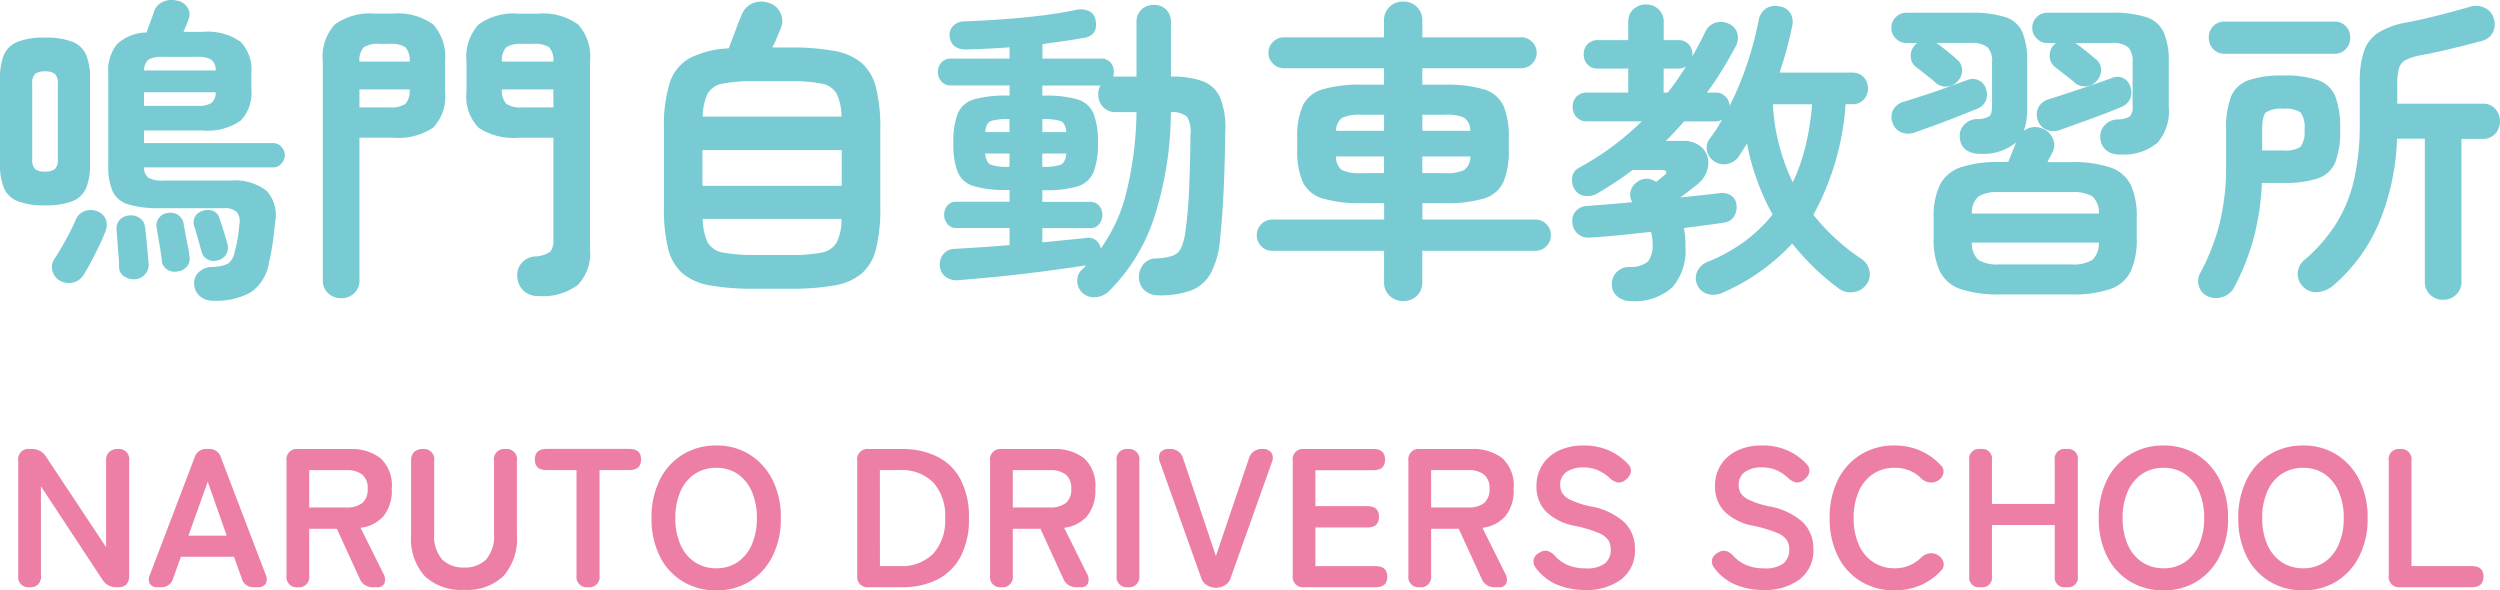
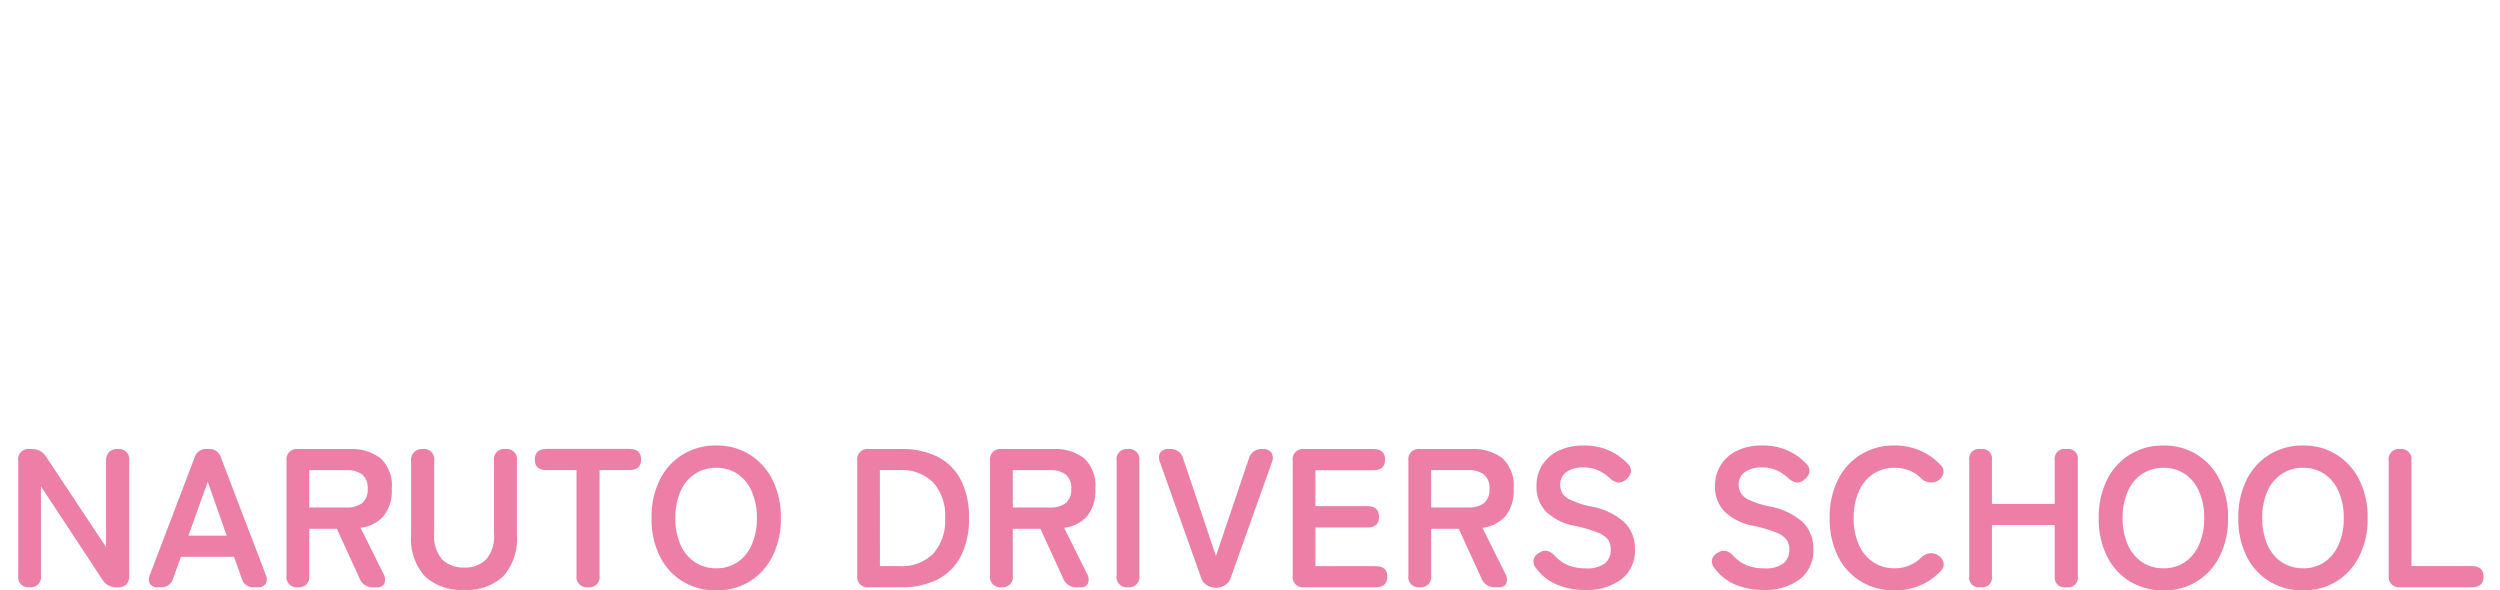
<svg xmlns="http://www.w3.org/2000/svg" width="189.96" height="44.859" viewBox="0 0 189.96 44.859">
  <g id="グループ_54" data-name="グループ 54" transform="translate(-401.344 -622.381)">
-     <path id="パス_51" data-name="パス 51" d="M-78.456,2.232a1.486,1.486,0,0,1-1-.336,1.259,1.259,0,0,1-.444-.888A1.125,1.125,0,0,1-79.56.072a1.446,1.446,0,0,1,1.008-.408,2.87,2.87,0,0,0,1.224-.252,1.363,1.363,0,0,0,.5-.876,8.766,8.766,0,0,0,.216-.96q.1-.552.144-1.152a1.132,1.132,0,0,0-.2-.936,1.359,1.359,0,0,0-1-.288h-4.848a8,8,0,0,1-2.352-.276,1.933,1.933,0,0,1-1.212-.972,4.493,4.493,0,0,1-.348-1.968v-7.056a3.15,3.15,0,0,1,.672-2.2,3.356,3.356,0,0,1,2.232-.876q.144-.408.324-.888t.228-.648a1.233,1.233,0,0,1,.636-.768,1.551,1.551,0,0,1,1.116-.12,1.121,1.121,0,0,1,.816.54.908.908,0,0,1,.072.876,4.365,4.365,0,0,1-.156.432q-.108.264-.228.528h1.44a4.347,4.347,0,0,1,2.892.744,3.047,3.047,0,0,1,.828,2.376v1.248a3.041,3.041,0,0,1-.828,2.388,4.4,4.4,0,0,1-2.892.732h-4.44v.96h9.84a.8.8,0,0,1,.6.288.908.908,0,0,1,.264.624.935.935,0,0,1-.264.648.8.8,0,0,1-.6.288h-9.84a1.016,1.016,0,0,0,.348.8,2.268,2.268,0,0,0,1.164.2h5.088A3.9,3.9,0,0,1-74.4-6.12a2.745,2.745,0,0,1,.648,2.4q-.1.984-.192,1.62t-.264,1.38a3.368,3.368,0,0,1-1.4,2.316A5.448,5.448,0,0,1-78.456,2.232ZM-91.248-5.016a5.38,5.38,0,0,1-2.088-.324,1.871,1.871,0,0,1-1.032-1.02,4.61,4.61,0,0,1-.288-1.752v-6.552a4.591,4.591,0,0,1,.288-1.764,1.877,1.877,0,0,1,1.032-1.008,5.38,5.38,0,0,1,2.088-.324,5.459,5.459,0,0,1,2.112.324A1.877,1.877,0,0,1-88.1-16.428a4.591,4.591,0,0,1,.288,1.764v6.552A4.61,4.61,0,0,1-88.1-6.36a1.871,1.871,0,0,1-1.032,1.02A5.459,5.459,0,0,1-91.248-5.016Zm0-2.568a1.169,1.169,0,0,0,.768-.192.983.983,0,0,0,.216-.744v-5.736A.983.983,0,0,0-90.48-15a1.169,1.169,0,0,0-.768-.192,1.123,1.123,0,0,0-.744.192.983.983,0,0,0-.216.744V-8.52a.983.983,0,0,0,.216.744A1.123,1.123,0,0,0-91.248-7.584ZM-90.12.7a1.179,1.179,0,0,1-.552-.744,1.085,1.085,0,0,1,.144-.888q.24-.36.552-.9t.6-1.092q.288-.552.456-.96a1.208,1.208,0,0,1,.66-.684,1.331,1.331,0,0,1,.948-.012A1.1,1.1,0,0,1-86.64-4a1.215,1.215,0,0,1,0,.948q-.168.456-.468,1.08T-87.72-.756q-.312.588-.552.972a1.328,1.328,0,0,1-.792.624A1.4,1.4,0,0,1-90.12.7Zm5.712-.1a1.315,1.315,0,0,1-.828-.228.852.852,0,0,1-.372-.756q0-.36-.048-.9t-.084-1.08q-.036-.54-.06-.828a.933.933,0,0,1,.264-.744,1.065,1.065,0,0,1,.72-.312,1.113,1.113,0,0,1,.768.192.889.889,0,0,1,.408.672q.048.312.1.84l.1,1.056q.048.528.072.84a1.091,1.091,0,0,1-.252.864A1.16,1.16,0,0,1-84.408.6Zm3.264-.6a1.049,1.049,0,0,1-.8-.132.882.882,0,0,1-.42-.708q-.048-.48-.18-1.236t-.2-1.188a.924.924,0,0,1,.168-.8.97.97,0,0,1,.648-.372,1.129,1.129,0,0,1,.78.132.962.962,0,0,1,.444.684q.048.288.132.744t.18.912a6.322,6.322,0,0,1,.12.744.989.989,0,0,1-.156.828A1.069,1.069,0,0,1-81.144,0ZM-78.1-.84a1.017,1.017,0,0,1-.768-.06.93.93,0,0,1-.48-.636q-.1-.336-.264-.936t-.288-.96a.906.906,0,0,1,.084-.756.936.936,0,0,1,.588-.42,1.173,1.173,0,0,1,.78.024.8.8,0,0,1,.468.552q.072.192.192.576l.24.768q.12.384.168.6a.987.987,0,0,1-.084.792A1.03,1.03,0,0,1-78.1-.84Zm-5.616-11.736h4.08a1.862,1.862,0,0,0,1.044-.216,1,1,0,0,0,.324-.816h-5.448Zm0-2.688h5.448a1,1,0,0,0-.324-.816,1.862,1.862,0,0,0-1.044-.216h-2.712a1.8,1.8,0,0,0-1.032.216A1.082,1.082,0,0,0-83.712-15.264ZM-53.76,1.872a1.56,1.56,0,0,1-1.116-.4,1.507,1.507,0,0,1-.468-1.02,1.35,1.35,0,0,1,.3-1.056,1.446,1.446,0,0,1,1-.528A2.191,2.191,0,0,0-52.836-1.5a1.4,1.4,0,0,0,.228-.924v-7.728h-2.64a4.814,4.814,0,0,1-3.036-.756,3.4,3.4,0,0,1-.924-2.748v-2.3a3.6,3.6,0,0,1,.924-2.808,4.55,4.55,0,0,1,3.036-.816h1.464a4.544,4.544,0,0,1,3.048.816,3.63,3.63,0,0,1,.912,2.808V-1.68a3.474,3.474,0,0,1-.936,2.724A4.466,4.466,0,0,1-53.76,1.872Zm-14.976.168a1.409,1.409,0,0,1-.984-.372,1.282,1.282,0,0,1-.408-1V-15.96a3.6,3.6,0,0,1,.924-2.808,4.55,4.55,0,0,1,3.036-.816H-64.8a4.544,4.544,0,0,1,3.048.816,3.63,3.63,0,0,1,.912,2.808v2.3a3.426,3.426,0,0,1-.912,2.748,4.807,4.807,0,0,1-3.048.756h-2.544V.672a1.282,1.282,0,0,1-.408,1A1.409,1.409,0,0,1-68.736,2.04Zm13.776-14.5h2.352v-1.368H-56.52a1.5,1.5,0,0,0,.336,1.1A2,2,0,0,0-54.96-12.456Zm-12.384,0h2.256a1.994,1.994,0,0,0,1.236-.264,1.542,1.542,0,0,0,.324-1.1h-3.816Zm10.824-3.48h3.912a1.493,1.493,0,0,0-.324-1.092,2.069,2.069,0,0,0-1.236-.252h-.792a2.075,2.075,0,0,0-1.224.252A1.454,1.454,0,0,0-56.52-15.936Zm-10.824,0h3.816a1.493,1.493,0,0,0-.324-1.092,2.069,2.069,0,0,0-1.236-.252h-.7a2.075,2.075,0,0,0-1.224.252A1.454,1.454,0,0,0-67.344-15.936ZM-37.368,1.32A18.277,18.277,0,0,1-40.7,1.068,4.414,4.414,0,0,1-42.792.156a3.62,3.62,0,0,1-1.092-1.872,12.335,12.335,0,0,1-.324-3.108v-6.024a10.913,10.913,0,0,1,.444-3.48A3.3,3.3,0,0,1-42.252-16.2a7.242,7.242,0,0,1,2.964-.744q.216-.552.5-1.32t.456-1.152a1.6,1.6,0,0,1,.792-.924,1.738,1.738,0,0,1,1.3-.06,1.376,1.376,0,0,1,.888.768,1.38,1.38,0,0,1,.024,1.152q-.12.288-.288.7t-.36.768h1.368a17.661,17.661,0,0,1,3.348.264,4.427,4.427,0,0,1,2.088.924,3.661,3.661,0,0,1,1.08,1.872,12.335,12.335,0,0,1,.324,3.108v6.024a12.335,12.335,0,0,1-.324,3.108A3.661,3.661,0,0,1-29.172.156a4.343,4.343,0,0,1-2.088.912,18.482,18.482,0,0,1-3.348.252ZM-41.28-6.5H-30.7V-9.216H-41.28Zm3.912,5.256h2.76a11.8,11.8,0,0,0,2.376-.18A1.652,1.652,0,0,0-31.08-2.2a3.869,3.869,0,0,0,.36-1.788H-41.256A4.182,4.182,0,0,0-40.884-2.2a1.619,1.619,0,0,0,1.152.768A11.824,11.824,0,0,0-37.368-1.248ZM-41.256-11.76H-30.72a4.027,4.027,0,0,0-.372-1.752,1.631,1.631,0,0,0-1.152-.756,11.823,11.823,0,0,0-2.364-.18h-2.76a11.823,11.823,0,0,0-2.364.18,1.631,1.631,0,0,0-1.152.756A4.027,4.027,0,0,0-41.256-11.76ZM-6.6,1.824a1.631,1.631,0,0,1-1.032-.336,1.277,1.277,0,0,1-.48-.96A1.531,1.531,0,0,1-7.788-.528a1.27,1.27,0,0,1,1-.456,4.582,4.582,0,0,0,1.224-.2,1.139,1.139,0,0,0,.648-.588,4.381,4.381,0,0,0,.336-1.3A30.693,30.693,0,0,0-4.308-6.18q.084-1.836.108-4.188a2.162,2.162,0,0,0-.264-1.38A1.723,1.723,0,0,0-5.688-12.1,26.389,26.389,0,0,1-7-3.96a14,14,0,0,1-3.4,5.472,1.652,1.652,0,0,1-1.032.456A1.292,1.292,0,0,1-12.48,1.56,1.21,1.21,0,0,1-12.8.672a1.059,1.059,0,0,1,.4-.84l.144-.144a.954.954,0,0,0,.12-.144q-1.248.192-2.952.42t-3.48.408q-1.776.18-3.288.3a1.45,1.45,0,0,1-.96-.264,1.137,1.137,0,0,1-.432-.864,1.217,1.217,0,0,1,.276-.852,1.072,1.072,0,0,1,.828-.4q.864-.048,1.956-.12t2.244-.168v-1.3h-4.032a.825.825,0,0,1-.7-.312,1.114,1.114,0,0,1-.24-.7,1.065,1.065,0,0,1,.24-.684.839.839,0,0,1,.7-.3h4.032v-.888h-.168a8.687,8.687,0,0,1-2.532-.288,1.891,1.891,0,0,1-1.236-1.068,5.8,5.8,0,0,1-.336-2.22,5.88,5.88,0,0,1,.336-2.244,1.891,1.891,0,0,1,1.236-1.068,8.686,8.686,0,0,1,2.532-.288h.168v-.768h-4.464a.894.894,0,0,1-.72-.312,1.082,1.082,0,0,1-.264-.72,1.037,1.037,0,0,1,.264-.708.91.91,0,0,1,.72-.3h4.464v-.864q-.864.072-1.692.108t-1.572.06q-1.176.024-1.3-1.032a.991.991,0,0,1,.276-.756,1.178,1.178,0,0,1,.852-.348q1.368-.048,2.892-.156t2.976-.288q1.452-.18,2.58-.42a1.58,1.58,0,0,1,1,.072.884.884,0,0,1,.516.672q.24,1.152-.84,1.368-.672.12-1.488.24t-1.7.24v1.1h4.44a.9.9,0,0,1,.732.3,1.066,1.066,0,0,1,.252.708,1.547,1.547,0,0,1-.012.192.88.88,0,0,1-.036.168H-8.3v-4.128a1.245,1.245,0,0,1,.384-.972,1.344,1.344,0,0,1,.936-.348,1.3,1.3,0,0,1,.924.348,1.266,1.266,0,0,1,.372.972v4.128a7,7,0,0,1,2.376.336,2.351,2.351,0,0,1,1.344,1.224,5.921,5.921,0,0,1,.408,2.592q-.024,2.4-.12,4.452t-.264,3.612A6.78,6.78,0,0,1-2.664.156,2.891,2.891,0,0,1-4.188,1.464,7,7,0,0,1-6.6,1.824Zm-4.416-3.552a12.541,12.541,0,0,0,1.944-4.26A26.926,26.926,0,0,0-8.3-12.1H-9.888a1.234,1.234,0,0,1-.96-.4,1.361,1.361,0,0,1-.36-.948,1.231,1.231,0,0,1,.168-.672h-4.416v.768h.144a8.539,8.539,0,0,1,2.532.288,1.887,1.887,0,0,1,1.212,1.068,5.88,5.88,0,0,1,.336,2.244,5.8,5.8,0,0,1-.336,2.22A1.887,1.887,0,0,1-12.78-6.456a8.539,8.539,0,0,1-2.532.288h-.144v.888h3.624a.839.839,0,0,1,.7.3,1.065,1.065,0,0,1,.24.684,1.114,1.114,0,0,1-.24.7.825.825,0,0,1-.7.312h-3.624v1.08l1.824-.18q.864-.084,1.512-.156a.987.987,0,0,1,.744.18A1,1,0,0,1-11.016-1.728Zm-6.96-6.216h.024V-8.952H-19.8q.072.7.432.852A4.07,4.07,0,0,0-17.976-7.944Zm2.52,0A4.07,4.07,0,0,0-14.064-8.1q.36-.156.432-.852h-1.824Zm-4.344-2.64h1.848v-.984h-.024a4.389,4.389,0,0,0-1.392.144Q-19.728-11.28-19.8-10.584Zm4.344,0h1.824q-.072-.7-.432-.84a4.389,4.389,0,0,0-1.392-.144ZM11.952,2.256a1.432,1.432,0,0,1-1.02-.4,1.368,1.368,0,0,1-.42-1.044V-1.56h-8.5a1.131,1.131,0,0,1-.828-.348A1.159,1.159,0,0,1,.84-2.76a1.131,1.131,0,0,1,.348-.828,1.131,1.131,0,0,1,.828-.348h8.5V-5.184h-1.7a9.744,9.744,0,0,1-2.988-.36A2.4,2.4,0,0,1,4.332-6.792a5.761,5.761,0,0,1-.42-2.424v-.936a5.746,5.746,0,0,1,.42-2.436A2.4,2.4,0,0,1,5.82-13.824a9.744,9.744,0,0,1,2.988-.36h1.7v-1.248H2.9a1.131,1.131,0,0,1-.828-.348,1.131,1.131,0,0,1-.348-.828,1.131,1.131,0,0,1,.348-.828,1.131,1.131,0,0,1,.828-.348h7.608v-1.248a1.4,1.4,0,0,1,.42-1.068,1.432,1.432,0,0,1,1.02-.4A1.463,1.463,0,0,1,13-20.1a1.4,1.4,0,0,1,.42,1.068v1.248h7.512a1.131,1.131,0,0,1,.828.348,1.131,1.131,0,0,1,.348.828,1.131,1.131,0,0,1-.348.828,1.131,1.131,0,0,1-.828.348H13.416v1.248h1.7a9.725,9.725,0,0,1,3,.36,2.357,2.357,0,0,1,1.464,1.236,5.9,5.9,0,0,1,.408,2.436v.936a5.91,5.91,0,0,1-.408,2.424A2.35,2.35,0,0,1,18.12-5.544a9.724,9.724,0,0,1-3,.36h-1.7v1.248h8.568a1.159,1.159,0,0,1,.852.348,1.131,1.131,0,0,1,.348.828,1.159,1.159,0,0,1-.348.852,1.159,1.159,0,0,1-.852.348H13.416V.816A1.368,1.368,0,0,1,13,1.86,1.463,1.463,0,0,1,11.952,2.256ZM8.808-7.464h1.7V-8.736H6.864A1.212,1.212,0,0,0,7.308-7.7,3.2,3.2,0,0,0,8.808-7.464Zm4.608,0h1.7A3.127,3.127,0,0,0,16.6-7.7a1.264,1.264,0,0,0,.468-1.032H13.416ZM6.864-10.68h3.648V-11.9h-1.7a3.272,3.272,0,0,0-1.476.228A1.2,1.2,0,0,0,6.864-10.68Zm6.552,0h3.648a1.181,1.181,0,0,0-.48-1A3.281,3.281,0,0,0,15.12-11.9h-1.7ZM29.232,2.256a1.562,1.562,0,0,1-.96-.324,1.148,1.148,0,0,1-.456-.924,1.344,1.344,0,0,1,.348-.936,1.377,1.377,0,0,1,1.02-.408,2.025,2.025,0,0,0,1.392-.42,2.1,2.1,0,0,0,.336-1.38A3.215,3.215,0,0,0,30.792-3q-1.32.144-2.532.264t-2.076.168a1.226,1.226,0,0,1-.948-.276,1.255,1.255,0,0,1-.42-.876,1.105,1.105,0,0,1,.264-.852,1.162,1.162,0,0,1,.888-.4q.648-.048,1.536-.12t1.872-.168a1.017,1.017,0,0,1-.132-.816,1.132,1.132,0,0,1,.444-.672,1.177,1.177,0,0,1,1.488-.048q.192-.144.348-.276a1.5,1.5,0,0,1,.2-.156q.264-.192.228-.336t-.42-.144H29.4q-.624.48-1.3.924t-1.368.852a1.514,1.514,0,0,1-.96.2,1.049,1.049,0,0,1-.792-.516,1.341,1.341,0,0,1-.168-.9.945.945,0,0,1,.528-.732A22.1,22.1,0,0,0,27.876-9.5a22.154,22.154,0,0,0,2.22-1.9H25.944a1.035,1.035,0,0,1-.816-.324,1.134,1.134,0,0,1-.288-.78,1.09,1.09,0,0,1,.288-.768,1.055,1.055,0,0,1,.816-.312h3.12v-1.824H26.736a1,1,0,0,1-.768-.312,1.09,1.09,0,0,1-.288-.768,1.09,1.09,0,0,1,.288-.768,1,1,0,0,1,.768-.312h2.328v-1.368a1.263,1.263,0,0,1,.4-.984,1.361,1.361,0,0,1,.948-.36,1.361,1.361,0,0,1,.948.36,1.263,1.263,0,0,1,.4.984v1.368h1.1a1.025,1.025,0,0,1,.792.312,1.09,1.09,0,0,1,.288.768v.144q.5-.864.96-1.824a1.329,1.329,0,0,1,.8-.732,1.374,1.374,0,0,1,1.044.108,1.113,1.113,0,0,1,.612.708,1.356,1.356,0,0,1-.132,1q-.48.888-1.02,1.776T35.04-13.584h.624a1.046,1.046,0,0,1,.792.3,1.085,1.085,0,0,1,.312.708,23.409,23.409,0,0,0,1.332-3.2,26.268,26.268,0,0,0,.876-3.3,1.346,1.346,0,0,1,.576-.912,1.342,1.342,0,0,1,1.008-.144,1.154,1.154,0,0,1,.816.5,1.318,1.318,0,0,1,.144,1.008q-.192.912-.432,1.8T40.56-15.1h5.52a1.139,1.139,0,0,1,.876.348,1.2,1.2,0,0,1,.324.852,1.2,1.2,0,0,1-.324.852,1.139,1.139,0,0,1-.876.348h-.5a20.341,20.341,0,0,1-2.448,8.4A15.8,15.8,0,0,0,46.8-.936,1.4,1.4,0,0,1,47.4,0a1.262,1.262,0,0,1-.264,1.032,1.446,1.446,0,0,1-1,.552,1.492,1.492,0,0,1-1.116-.312,17.992,17.992,0,0,1-1.9-1.62A22.079,22.079,0,0,1,41.52-2.112a15.779,15.779,0,0,1-5.256,3.72,1.645,1.645,0,0,1-1.128.12,1.225,1.225,0,0,1-.816-.672A1.228,1.228,0,0,1,34.3.024,1.424,1.424,0,0,1,35.04-.7a12.859,12.859,0,0,0,2.844-1.56A11.209,11.209,0,0,0,40.032-4.32a18.091,18.091,0,0,1-1.944-5.4q-.144.24-.3.48t-.3.48a1.4,1.4,0,0,1-.852.588,1.254,1.254,0,0,1-1.02-.18,1.212,1.212,0,0,1-.564-.8,1.087,1.087,0,0,1,.2-.924,10.634,10.634,0,0,0,.936-1.44,1.164,1.164,0,0,1-.528.12H33.312q-.336.384-.684.756t-.708.732h1.272a1.956,1.956,0,0,1,1.536.564A1.628,1.628,0,0,1,35.136-8a2.236,2.236,0,0,1-.864,1.428l-.552.432q-.336.264-.7.528l1.668-.18q.78-.084,1.38-.156a1.2,1.2,0,0,1,.816.192.926.926,0,0,1,.408.72,1.332,1.332,0,0,1-.18.852,1.021,1.021,0,0,1-.708.468q-.6.1-1.4.2l-1.716.228a4.227,4.227,0,0,1,.1.66q.024.348.024.756a4.228,4.228,0,0,1-1.02,3.108A4.3,4.3,0,0,1,29.232,2.256ZM41.568-6.768a14.491,14.491,0,0,0,.984-2.82,19.523,19.523,0,0,0,.48-3.108H40.056A15.343,15.343,0,0,0,41.568-6.768Zm-9.816-6.816h.312q.384-.48.732-.984t.66-1.008a1.021,1.021,0,0,1-.6.168h-1.1ZM57.288,1.752a8.97,8.97,0,0,1-2.952-.4A2.728,2.728,0,0,1,52.752.024a5.564,5.564,0,0,1-.48-2.52v-1.56a5.55,5.55,0,0,1,.48-2.532,2.738,2.738,0,0,1,1.584-1.32,8.97,8.97,0,0,1,2.952-.4h.648l.6-1.488a3.925,3.925,0,0,1-2.736.864,1.791,1.791,0,0,1-1.056-.288,1.2,1.2,0,0,1-.48-.888,1.225,1.225,0,0,1,.312-1.02,1.378,1.378,0,0,1,1.008-.444,1.834,1.834,0,0,0,.924-.216q.2-.168.2-.816v-3.288a1.517,1.517,0,0,0-.348-1.14,1.91,1.91,0,0,0-1.284-.324H52.464l.048.024q.168.12.48.36t.6.48q.288.24.408.36a1.026,1.026,0,0,1,.432.792,1.183,1.183,0,0,1-.312.864,1.14,1.14,0,0,1-.8.432,1.161,1.161,0,0,1-.876-.264A5.718,5.718,0,0,0,52-14.688l-.6-.48q-.3-.24-.468-.36a1.029,1.029,0,0,1-.4-.756,1.14,1.14,0,0,1,.252-.828.857.857,0,0,1,.24-.24h-.816a1.092,1.092,0,0,1-.816-.348,1.123,1.123,0,0,1-.336-.8,1.111,1.111,0,0,1,.336-.816,1.111,1.111,0,0,1,.816-.336H55.08a8.136,8.136,0,0,1,2.64.336,2.118,2.118,0,0,1,1.3,1.152,5.8,5.8,0,0,1,.36,2.28v3.408a7.56,7.56,0,0,1-.06.984,3.383,3.383,0,0,1-.2.816,1.473,1.473,0,0,1,.66-.276,1.329,1.329,0,0,1,.756.108,1.354,1.354,0,0,1,.78.732,1.13,1.13,0,0,1,.036.948,4.272,4.272,0,0,1-.192.384q-.12.216-.24.48h1.8a8.951,8.951,0,0,1,2.964.4,2.688,2.688,0,0,1,1.56,1.32A5.673,5.673,0,0,1,67.7-4.056V-2.5a5.687,5.687,0,0,1-.468,2.52,2.679,2.679,0,0,1-1.56,1.332,8.951,8.951,0,0,1-2.964.4ZM66.5-8.88a1.631,1.631,0,0,1-1.08-.288,1.282,1.282,0,0,1-.48-.912,1.224,1.224,0,0,1,.312-1.008,1.359,1.359,0,0,1,1.008-.456,1.745,1.745,0,0,0,.912-.228,1.019,1.019,0,0,0,.216-.78v-3.336a1.553,1.553,0,0,0-.336-1.14,1.858,1.858,0,0,0-1.272-.324H63.072v.024q.168.12.48.36t.6.48q.288.24.408.336a1.026,1.026,0,0,1,.432.792,1.183,1.183,0,0,1-.312.864,1.14,1.14,0,0,1-.8.432A1.161,1.161,0,0,1,63-14.328a4.586,4.586,0,0,0-.444-.372q-.3-.228-.6-.468t-.468-.36a1.1,1.1,0,0,1-.4-.768,1.2,1.2,0,0,1,.252-.84l.216-.216h-.672A1.065,1.065,0,0,1,60.1-17.7a1.123,1.123,0,0,1-.336-.8,1.111,1.111,0,0,1,.336-.816,1.083,1.083,0,0,1,.792-.336h4.9a8.136,8.136,0,0,1,2.64.336,2.207,2.207,0,0,1,1.32,1.152,5.474,5.474,0,0,1,.384,2.28v3.432a3.616,3.616,0,0,1-.864,2.688A4,4,0,0,1,66.5-8.88ZM50.856-10.56a1.433,1.433,0,0,1-1.032,0,1.157,1.157,0,0,1-.672-.72,1.191,1.191,0,0,1,.048-1,1.281,1.281,0,0,1,.816-.612q.7-.216,1.572-.5t1.74-.6q.864-.312,1.512-.552a1.07,1.07,0,0,1,.876.036,1.069,1.069,0,0,1,.54.66,1.279,1.279,0,0,1-.012.864,1.217,1.217,0,0,1-.708.648q-.552.216-1.392.552t-1.728.66Q51.528-10.8,50.856-10.56Zm11.04-.192a1.433,1.433,0,0,1-1.032,0,1.157,1.157,0,0,1-.672-.72,1.191,1.191,0,0,1,.048-1,1.274,1.274,0,0,1,.792-.612q.7-.216,1.56-.5t1.716-.576q.852-.288,1.5-.528a1.014,1.014,0,0,1,.876.012,1.069,1.069,0,0,1,.54.66,1.314,1.314,0,0,1-.012.876,1.208,1.208,0,0,1-.708.66q-.552.24-1.38.552t-1.692.624ZM57.288-.528h5.424A2.827,2.827,0,0,0,64.32-.864a1.668,1.668,0,0,0,.5-1.32H55.176a1.668,1.668,0,0,0,.5,1.32A2.827,2.827,0,0,0,57.288-.528ZM55.176-4.392h9.648a1.627,1.627,0,0,0-.5-1.308,2.912,2.912,0,0,0-1.608-.324H57.288A2.912,2.912,0,0,0,55.68-5.7,1.627,1.627,0,0,0,55.176-4.392ZM90.984,2.16A1.384,1.384,0,0,1,90,1.776,1.32,1.32,0,0,1,89.592.768V-10.08H87.48A18.161,18.161,0,0,1,86.1-3.66a12.888,12.888,0,0,1-3.444,4.716,2.154,2.154,0,0,1-1.14.516,1.366,1.366,0,0,1-1.14-.372A1.394,1.394,0,0,1,79.932.156a1.393,1.393,0,0,1,.54-1.044A12.3,12.3,0,0,0,82.86-3.636a10.869,10.869,0,0,0,1.356-3.336,19.05,19.05,0,0,0,.432-4.284v-3.1a7.218,7.218,0,0,1,.324-2.388,2.719,2.719,0,0,1,1.1-1.4,6.1,6.1,0,0,1,2.124-.768q1.056-.192,2.328-.516t2.448-.66a1.545,1.545,0,0,1,1.14.048,1.232,1.232,0,0,1,.684.72,1.433,1.433,0,0,1,0,1.092,1.243,1.243,0,0,1-.84.708q-1.152.312-2.4.612t-2.3.492a4.182,4.182,0,0,0-1.1.348,1.03,1.03,0,0,0-.516.6A3.9,3.9,0,0,0,87.5-14.3v1.56h6.48a1.226,1.226,0,0,1,.972.4,1.388,1.388,0,0,1,.348.948,1.356,1.356,0,0,1-.348.924,1.226,1.226,0,0,1-.972.4H92.376V.768a1.32,1.32,0,0,1-.408,1.008A1.384,1.384,0,0,1,90.984,2.16ZM73.1,1.9a1.232,1.232,0,0,1-.672-.768,1.234,1.234,0,0,1,.1-1.008,16.4,16.4,0,0,0,1.464-3.744,17.714,17.714,0,0,0,.5-4.392v-2.76a6.664,6.664,0,0,1,.372-2.5,2.214,2.214,0,0,1,1.32-1.248,7.738,7.738,0,0,1,2.652-.36,7.72,7.72,0,0,1,2.664.36,2.173,2.173,0,0,1,1.3,1.248,6.867,6.867,0,0,1,.36,2.5,6.567,6.567,0,0,1-.372,2.484A2.177,2.177,0,0,1,81.48-7.068a7.967,7.967,0,0,1-2.664.348H77.208a19.162,19.162,0,0,1-.672,4.38A18.247,18.247,0,0,1,75.1,1.224a1.485,1.485,0,0,1-.864.72A1.527,1.527,0,0,1,73.1,1.9Zm1.3-18.432a1.157,1.157,0,0,1-.888-.36,1.222,1.222,0,0,1-.336-.864,1.21,1.21,0,0,1,.336-.876,1.178,1.178,0,0,1,.888-.348h8.3a1.178,1.178,0,0,1,.888.348,1.21,1.21,0,0,1,.336.876,1.222,1.222,0,0,1-.336.864,1.157,1.157,0,0,1-.888.36Zm2.832,7.344H78.84a2.083,2.083,0,0,0,1.308-.276,1.9,1.9,0,0,0,.3-1.308,1.9,1.9,0,0,0-.3-1.308,2.083,2.083,0,0,0-1.308-.276,2.159,2.159,0,0,0-1.308.264q-.3.264-.3,1.3Z" transform="translate(496 643)" fill="#78cbd3" />
    <path id="パス_52" data-name="パス 52" d="M-92.415,0a.769.769,0,0,1-.855-.885v-8.73a.769.769,0,0,1,.855-.885h.195a1.217,1.217,0,0,1,1.065.585l4.56,6.87v-6.57a.877.877,0,0,1,.233-.66.9.9,0,0,1,.652-.225.776.776,0,0,1,.87.885v8.73q0,.885-.825.885h-.15A1.194,1.194,0,0,1-86.88-.585l-4.665-7.08v6.78A.776.776,0,0,1-92.415,0Zm9.75,0a.66.66,0,0,1-.6-.255.752.752,0,0,1,0-.69l3.39-8.9a.909.909,0,0,1,.945-.66h.12a.909.909,0,0,1,.945.66l3.4,8.9a.734.734,0,0,1-.007.69A.68.68,0,0,1-75.075,0h-.285a.9.9,0,0,1-.93-.675l-.585-1.635H-80.91L-81.5-.675a.9.9,0,0,1-.93.675Zm2.325-3.915h2.91l-1.44-4.1ZM-72.03,0a.769.769,0,0,1-.855-.885v-8.73A.782.782,0,0,1-72-10.5h3.915a3.63,3.63,0,0,1,2.333.69,2.812,2.812,0,0,1,.862,2.325,3.07,3.07,0,0,1-.63,2.092,2.776,2.776,0,0,1-1.74.878l1.725,3.465a.89.89,0,0,1,.09.757.562.562,0,0,1-.57.293H-66.3a1.034,1.034,0,0,1-1.035-.675L-69.06-4.44h-2.1V-.885A.776.776,0,0,1-72.03,0Zm.87-6.06h2.835a1.877,1.877,0,0,0,1.185-.33,1.31,1.31,0,0,0,.42-1.095,1.291,1.291,0,0,0-.42-1.08,1.877,1.877,0,0,0-1.185-.33H-71.16ZM-59.385.2a4.045,4.045,0,0,1-3-1.043A4.267,4.267,0,0,1-63.42-3.975v-5.64a.877.877,0,0,1,.232-.66.9.9,0,0,1,.653-.225.776.776,0,0,1,.87.885v5.55a2.684,2.684,0,0,0,.608,1.958,2.26,2.26,0,0,0,1.673.608,2.234,2.234,0,0,0,1.665-.608,2.706,2.706,0,0,0,.6-1.958v-5.55a.776.776,0,0,1,.87-.885.776.776,0,0,1,.87.885v5.64A4.306,4.306,0,0,1-56.4-.848,3.993,3.993,0,0,1-59.385.2Zm9.42-.2a.782.782,0,0,1-.885-.885V-8.9h-2.28q-.885,0-.885-.8t.885-.81h6.285q.9,0,.9.81,0,.795-.9.8H-49.1v8.01A.776.776,0,0,1-49.965,0Zm9.735.24a4.82,4.82,0,0,1-2.542-.675A4.63,4.63,0,0,1-44.52-2.348a6.319,6.319,0,0,1-.63-2.9,6.354,6.354,0,0,1,.63-2.918,4.681,4.681,0,0,1,1.747-1.92,4.78,4.78,0,0,1,2.542-.682,4.7,4.7,0,0,1,2.528.682,4.768,4.768,0,0,1,1.74,1.92,6.292,6.292,0,0,1,.638,2.918,6.257,6.257,0,0,1-.638,2.9A4.715,4.715,0,0,1-37.7-.435,4.742,4.742,0,0,1-40.23.24Zm0-1.68A2.823,2.823,0,0,0-38.6-1.913a3.087,3.087,0,0,0,1.072-1.335,4.9,4.9,0,0,0,.382-2,4.94,4.94,0,0,0-.382-2.017A3.087,3.087,0,0,0-38.6-8.6a2.823,2.823,0,0,0-1.635-.472,2.867,2.867,0,0,0-1.635.472,3.046,3.046,0,0,0-1.088,1.335,4.94,4.94,0,0,0-.382,2.017,4.9,4.9,0,0,0,.382,2,3.046,3.046,0,0,0,1.088,1.335A2.867,2.867,0,0,0-40.23-1.44ZM-28.635,0a.782.782,0,0,1-.885-.885v-8.73a.782.782,0,0,1,.885-.885h2.49a5.926,5.926,0,0,1,2.722.585,4.055,4.055,0,0,1,1.77,1.755,6.143,6.143,0,0,1,.622,2.91,6.107,6.107,0,0,1-.622,2.9,4.1,4.1,0,0,1-1.77,1.762A5.863,5.863,0,0,1-26.145,0Zm.84-1.605h1.515a3.354,3.354,0,0,0,2.528-.937,3.739,3.739,0,0,0,.908-2.708,3.734,3.734,0,0,0-.908-2.715A3.369,3.369,0,0,0-26.28-8.9H-27.8ZM-18.57,0a.769.769,0,0,1-.855-.885v-8.73a.782.782,0,0,1,.885-.885h3.915a3.63,3.63,0,0,1,2.332.69,2.812,2.812,0,0,1,.863,2.325,3.07,3.07,0,0,1-.63,2.092,2.776,2.776,0,0,1-1.74.878l1.725,3.465a.89.89,0,0,1,.09.757.562.562,0,0,1-.57.293h-.285a1.034,1.034,0,0,1-1.035-.675L-15.6-4.44h-2.1V-.885A.776.776,0,0,1-18.57,0Zm.87-6.06h2.835a1.877,1.877,0,0,0,1.185-.33,1.31,1.31,0,0,0,.42-1.095,1.291,1.291,0,0,0-.42-1.08,1.877,1.877,0,0,0-1.185-.33H-17.7ZM-8.955,0A.769.769,0,0,1-9.81-.885v-8.73a.769.769,0,0,1,.855-.885.776.776,0,0,1,.87.885v8.73A.776.776,0,0,1-8.955,0ZM-2.25.045a1.324,1.324,0,0,1-.7-.2A1,1,0,0,1-3.39-.72L-6.51-9.48a.857.857,0,0,1,.007-.75.808.808,0,0,1,.727-.27.979.979,0,0,1,1.02.72l2.49,7.41L.24-9.78a.989.989,0,0,1,1.035-.72.768.768,0,0,1,.675.278.789.789,0,0,1,.03.742L-1.14-.72a1,1,0,0,1-.443.57A1.273,1.273,0,0,1-2.25.045ZM4.455,0A.782.782,0,0,1,3.57-.885v-8.73a.782.782,0,0,1,.885-.885H9.7q.885,0,.885.81,0,.795-.885.8H5.295v2.73H9.24q.885,0,.885.81t-.885.81H5.295v2.94H9.87q.885,0,.885.8T9.87,0Zm8.76,0a.769.769,0,0,1-.855-.885v-8.73a.782.782,0,0,1,.885-.885H17.16a3.63,3.63,0,0,1,2.332.69,2.812,2.812,0,0,1,.863,2.325,3.07,3.07,0,0,1-.63,2.092,2.776,2.776,0,0,1-1.74.878L19.71-1.05a.89.89,0,0,1,.09.757A.562.562,0,0,1,19.23,0h-.285A1.034,1.034,0,0,1,17.91-.675L16.185-4.44h-2.1V-.885A.776.776,0,0,1,13.215,0Zm.87-6.06H16.92A1.877,1.877,0,0,0,18.1-6.39a1.31,1.31,0,0,0,.42-1.095,1.291,1.291,0,0,0-.42-1.08A1.877,1.877,0,0,0,16.92-8.9H14.085ZM25.77.21A5.541,5.541,0,0,1,23.7-.173a3.872,3.872,0,0,1-1.65-1.283.79.79,0,0,1-.172-.668.825.825,0,0,1,.442-.5.78.78,0,0,1,.63-.127,1.279,1.279,0,0,1,.57.4,2.814,2.814,0,0,0,.967.675,3.409,3.409,0,0,0,1.343.24,2.221,2.221,0,0,0,1.478-.383,1.328,1.328,0,0,0,.427-1.043,1.331,1.331,0,0,0-.187-.72,1.721,1.721,0,0,0-.78-.562,10.253,10.253,0,0,0-1.823-.533,4.187,4.187,0,0,1-2.153-1.095,2.687,2.687,0,0,1-.7-1.905,2.945,2.945,0,0,1,.443-1.613,2.974,2.974,0,0,1,1.245-1.087,4.262,4.262,0,0,1,1.883-.39,4.624,4.624,0,0,1,1.965.39,4.45,4.45,0,0,1,1.41,1.005.725.725,0,0,1,.225.63.956.956,0,0,1-.39.57.758.758,0,0,1-.63.21,1.245,1.245,0,0,1-.6-.345,3.359,3.359,0,0,0-.855-.57,2.665,2.665,0,0,0-1.14-.225,2.182,2.182,0,0,0-1.267.338,1.15,1.15,0,0,0-.487,1.012,1.249,1.249,0,0,0,.142.577,1.417,1.417,0,0,0,.63.532,6.828,6.828,0,0,0,1.507.495,5.194,5.194,0,0,1,2.6,1.215,2.794,2.794,0,0,1,.8,2.04,2.732,2.732,0,0,1-1.042,2.3A4.392,4.392,0,0,1,25.77.21Zm13.56,0a5.541,5.541,0,0,1-2.07-.383,3.872,3.872,0,0,1-1.65-1.283.79.79,0,0,1-.173-.668.825.825,0,0,1,.443-.5.78.78,0,0,1,.63-.127,1.279,1.279,0,0,1,.57.4,2.814,2.814,0,0,0,.967.675,3.409,3.409,0,0,0,1.342.24,2.221,2.221,0,0,0,1.478-.383A1.328,1.328,0,0,0,41.3-2.865a1.331,1.331,0,0,0-.187-.72,1.721,1.721,0,0,0-.78-.562,10.253,10.253,0,0,0-1.822-.533,4.187,4.187,0,0,1-2.153-1.095,2.687,2.687,0,0,1-.7-1.905A2.945,2.945,0,0,1,36.1-9.293a2.974,2.974,0,0,1,1.245-1.087,4.262,4.262,0,0,1,1.882-.39,4.624,4.624,0,0,1,1.965.39A4.45,4.45,0,0,1,42.6-9.375a.725.725,0,0,1,.225.63.956.956,0,0,1-.39.57.758.758,0,0,1-.63.21,1.245,1.245,0,0,1-.6-.345,3.359,3.359,0,0,0-.855-.57,2.665,2.665,0,0,0-1.14-.225,2.182,2.182,0,0,0-1.268.338,1.15,1.15,0,0,0-.487,1.012,1.249,1.249,0,0,0,.142.577,1.417,1.417,0,0,0,.63.532,6.828,6.828,0,0,0,1.507.495,5.194,5.194,0,0,1,2.6,1.215,2.794,2.794,0,0,1,.795,2.04,2.732,2.732,0,0,1-1.042,2.3A4.392,4.392,0,0,1,39.33.21Zm9.96.03a4.82,4.82,0,0,1-2.542-.675A4.63,4.63,0,0,1,45-2.348a6.319,6.319,0,0,1-.63-2.9A6.354,6.354,0,0,1,45-8.168a4.681,4.681,0,0,1,1.748-1.92,4.78,4.78,0,0,1,2.542-.682,4.836,4.836,0,0,1,1.958.39,4.659,4.659,0,0,1,1.553,1.1A.664.664,0,0,1,53-8.618a.893.893,0,0,1-.4.517l-.075.045a.915.915,0,0,1-.555.09,1.075,1.075,0,0,1-.66-.315,2.654,2.654,0,0,0-.893-.592,2.965,2.965,0,0,0-1.118-.2,2.867,2.867,0,0,0-1.635.472,3.046,3.046,0,0,0-1.088,1.335,4.94,4.94,0,0,0-.382,2.017,4.9,4.9,0,0,0,.382,2,3.046,3.046,0,0,0,1.088,1.335,2.867,2.867,0,0,0,1.635.473,2.789,2.789,0,0,0,2.01-.8,1.136,1.136,0,0,1,.615-.33,1.032,1.032,0,0,1,.6.09l.03.03a.85.85,0,0,1,.443.5.652.652,0,0,1-.158.682A4.543,4.543,0,0,1,51.27-.15,4.927,4.927,0,0,1,49.29.24ZM55.8,0a.729.729,0,0,1-.825-.825v-8.85A.729.729,0,0,1,55.8-10.5h.075a.729.729,0,0,1,.825.825V-6.33h4.77V-9.675a.736.736,0,0,1,.84-.825h.09a.729.729,0,0,1,.825.825v8.85A.729.729,0,0,1,62.4,0h-.09a.736.736,0,0,1-.84-.825v-3.9H56.7v3.9A.729.729,0,0,1,55.875,0ZM69.735.24a4.82,4.82,0,0,1-2.542-.675,4.63,4.63,0,0,1-1.748-1.913,6.319,6.319,0,0,1-.63-2.9,6.354,6.354,0,0,1,.63-2.918,4.681,4.681,0,0,1,1.748-1.92,4.78,4.78,0,0,1,2.542-.682,4.7,4.7,0,0,1,2.528.682A4.768,4.768,0,0,1,74-8.168,6.292,6.292,0,0,1,74.64-5.25,6.257,6.257,0,0,1,74-2.348a4.715,4.715,0,0,1-1.74,1.913A4.742,4.742,0,0,1,69.735.24Zm0-1.68a2.823,2.823,0,0,0,1.635-.473,3.087,3.087,0,0,0,1.073-1.335,4.9,4.9,0,0,0,.382-2,4.94,4.94,0,0,0-.382-2.017A3.087,3.087,0,0,0,71.37-8.6a2.823,2.823,0,0,0-1.635-.472A2.867,2.867,0,0,0,68.1-8.6a3.046,3.046,0,0,0-1.087,1.335A4.94,4.94,0,0,0,66.63-5.25a4.9,4.9,0,0,0,.382,2A3.046,3.046,0,0,0,68.1-1.913,2.867,2.867,0,0,0,69.735-1.44ZM80.34.24A4.82,4.82,0,0,1,77.8-.435,4.63,4.63,0,0,1,76.05-2.348a6.319,6.319,0,0,1-.63-2.9,6.354,6.354,0,0,1,.63-2.918,4.681,4.681,0,0,1,1.748-1.92,4.78,4.78,0,0,1,2.542-.682,4.7,4.7,0,0,1,2.528.682,4.768,4.768,0,0,1,1.74,1.92,6.292,6.292,0,0,1,.637,2.918,6.257,6.257,0,0,1-.637,2.9,4.715,4.715,0,0,1-1.74,1.913A4.742,4.742,0,0,1,80.34.24Zm0-1.68a2.823,2.823,0,0,0,1.635-.473,3.087,3.087,0,0,0,1.073-1.335,4.9,4.9,0,0,0,.382-2,4.94,4.94,0,0,0-.382-2.017A3.087,3.087,0,0,0,81.975-8.6a2.823,2.823,0,0,0-1.635-.472,2.867,2.867,0,0,0-1.635.472,3.046,3.046,0,0,0-1.087,1.335,4.94,4.94,0,0,0-.382,2.017,4.9,4.9,0,0,0,.382,2,3.046,3.046,0,0,0,1.087,1.335A2.867,2.867,0,0,0,80.34-1.44ZM87.735,0a.782.782,0,0,1-.885-.885v-8.73a.769.769,0,0,1,.855-.885.776.776,0,0,1,.87.885v8.01h4.59q.885,0,.885.8T93.165,0Z" transform="translate(496 667)" fill="#ed7fa6" />
  </g>
</svg>